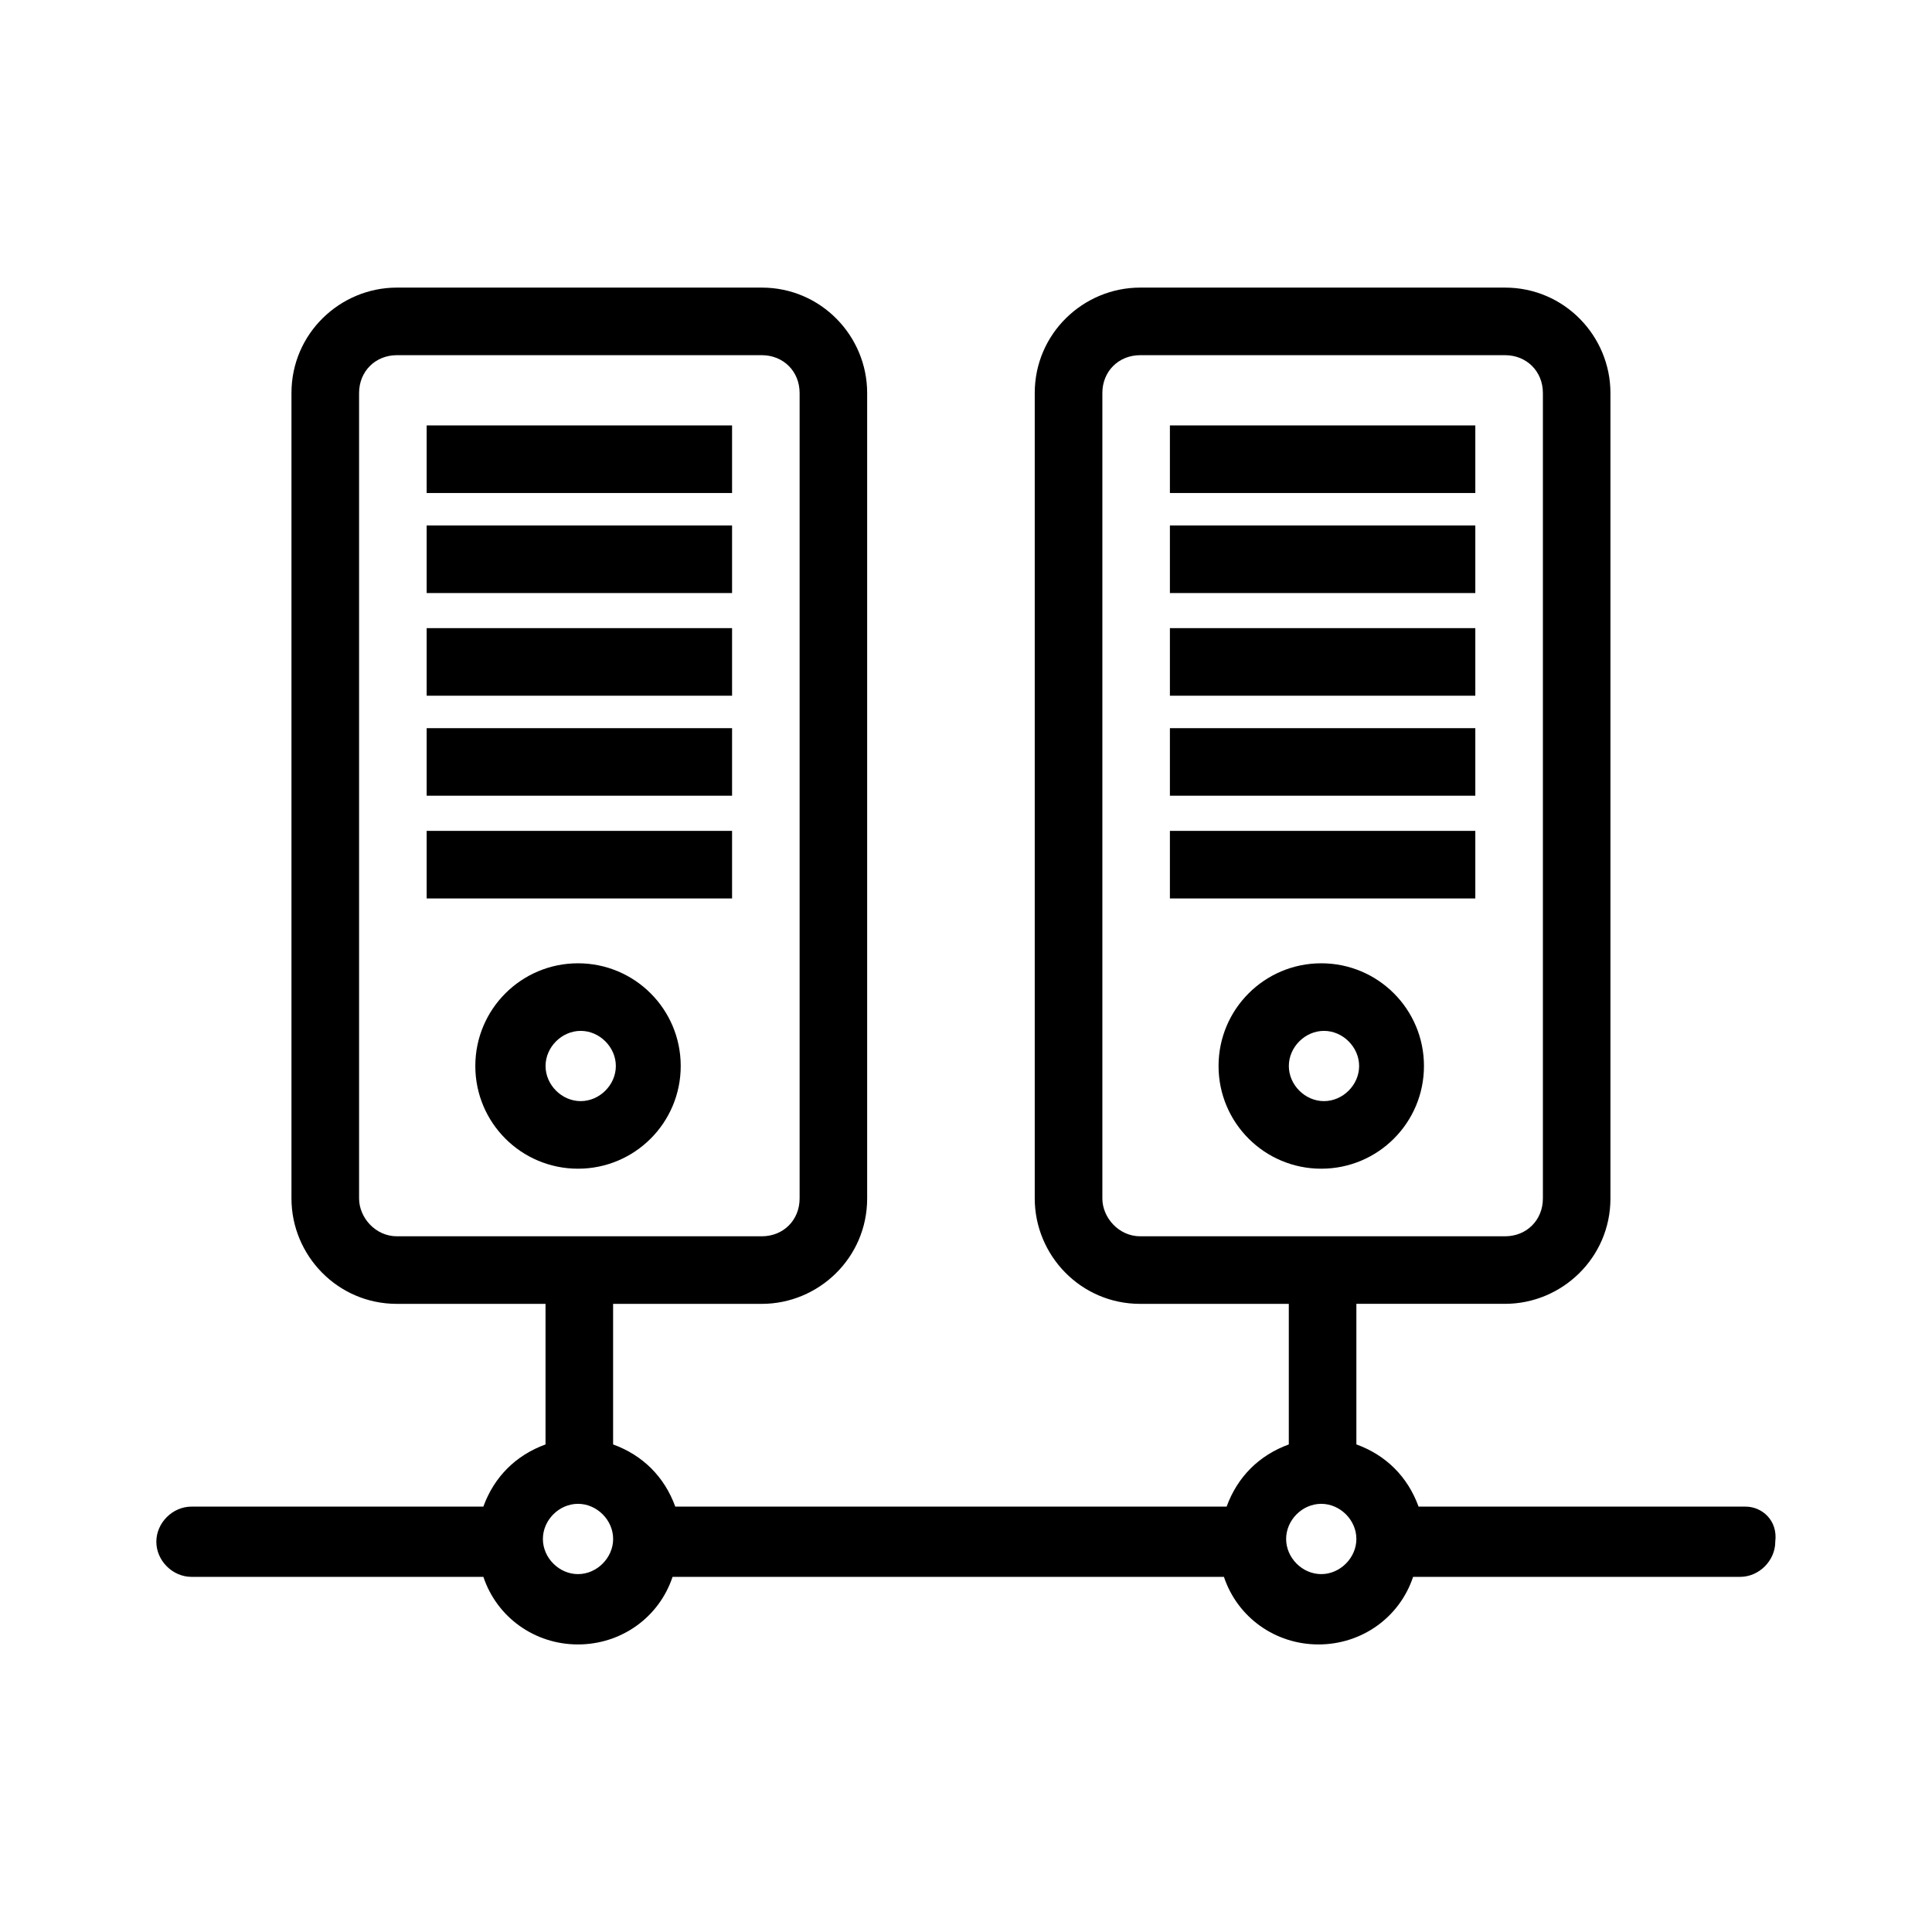
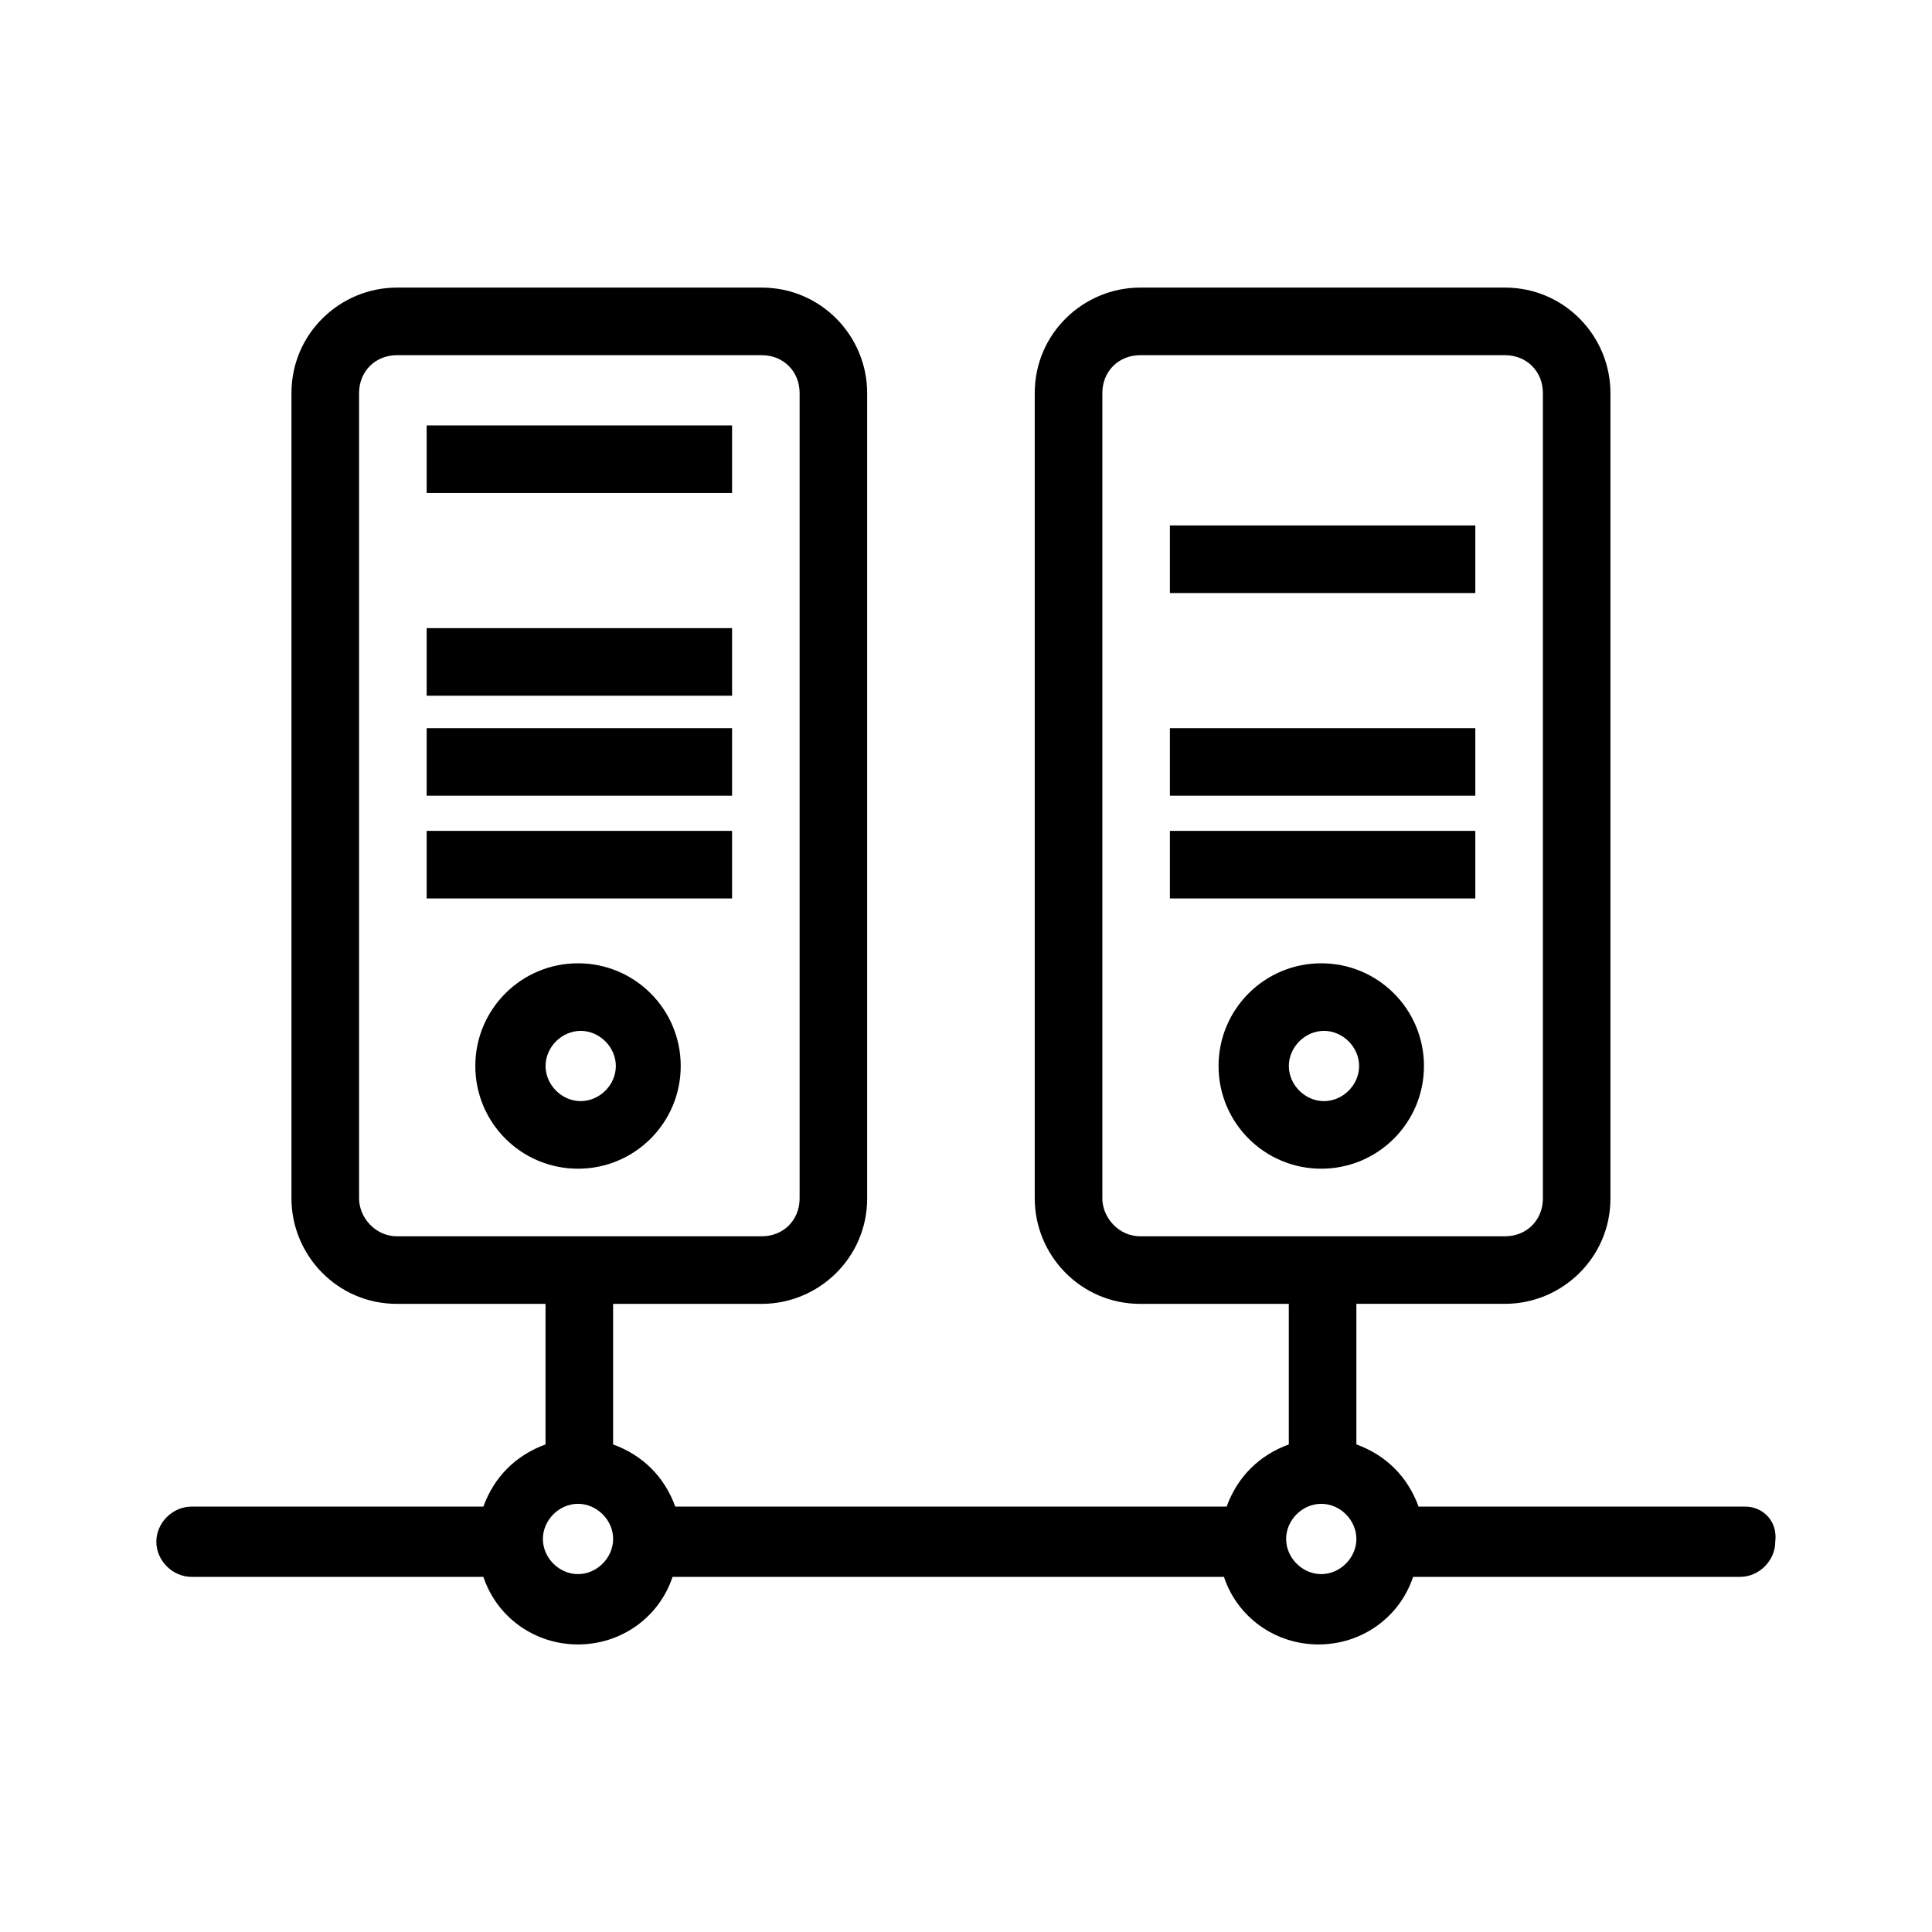
<svg xmlns="http://www.w3.org/2000/svg" id="Layer_1" data-name="Layer 1" version="1.1" viewBox="0 0 500 500">
  <defs>
    <style>
      .cls-1 {
        fill: #000;
        stroke-width: 0px;
      }
    </style>
  </defs>
  <g id="B247_Center_Data_Server" data-name="B247 ,Center ,Data ,Server">
    <g>
      <path class="cls-1" d="M176.17,275.88c0-14.69-11.89-26.58-26.58-26.58s-26.58,11.89-26.58,26.58,11.89,26.58,26.58,26.58,26.58-11.89,26.58-26.58ZM141.19,275.88c0-4.9,4.2-9.09,9.09-9.09s9.1,4.19,9.1,9.09-4.2,9.09-9.1,9.09-9.09-4.2-9.09-9.09Z" />
      <path class="cls-1" d="M368.52,275.88c0-14.69-11.89-26.58-26.58-26.58s-26.58,11.89-26.58,26.58,11.89,26.58,26.58,26.58,26.58-11.89,26.58-26.58ZM333.55,275.88c0-4.9,4.2-9.09,9.09-9.09s9.1,4.19,9.1,9.09-4.2,9.09-9.1,9.09-9.09-4.2-9.09-9.09Z" />
      <path class="cls-1" d="M451.76,389.9h-84.64c-2.8-7.7-8.39-13.29-16.09-16.09v-36.38h38.47c14.69,0,27.28-11.89,27.28-27.28V101.71c0-14.69-11.89-27.28-27.28-27.28h-94.43c-14.69,0-27.28,11.89-27.28,27.28v208.45c0,14.69,11.89,27.28,27.28,27.28h38.47v36.38c-7.69,2.8-13.29,8.39-16.09,16.09h-142.69c-2.8-7.7-8.39-13.29-16.09-16.09v-36.38h38.47c14.69,0,27.28-11.89,27.28-27.28V101.71c0-14.69-11.89-27.28-27.28-27.28h-94.43c-14.69,0-27.28,11.89-27.28,27.28v208.45c0,14.69,11.89,27.28,27.28,27.28h38.47v36.38c-7.69,2.8-13.29,8.39-16.09,16.09H49.56c-4.9,0-9.1,4.19-9.1,9.09s4.2,9.09,9.1,9.09h75.54c3.5,10.49,13.29,17.49,24.48,17.49s20.98-6.99,24.48-17.49h142.69c3.5,10.49,13.29,17.49,24.48,17.49s20.99-6.99,24.48-17.49h84.64c4.9,0,9.09-4.2,9.09-9.09.7-5.6-3.5-9.09-7.69-9.09ZM285.29,310.16V101.71c0-5.59,4.19-9.79,9.79-9.79h94.43c5.59,0,9.79,4.2,9.79,9.79v208.45c0,5.59-4.2,9.79-9.79,9.79h-94.43c-5.6,0-9.79-4.89-9.79-9.79ZM92.93,310.16V101.71c0-5.59,4.2-9.79,9.79-9.79h94.43c5.6,0,9.79,4.2,9.79,9.79v208.45c0,5.59-4.19,9.79-9.79,9.79h-94.43c-5.6,0-9.79-4.89-9.79-9.79ZM149.59,407.38c-4.9,0-9.09-4.2-9.09-9.1s4.2-9.09,9.09-9.09,9.09,4.2,9.09,9.09-4.2,9.1-9.09,9.1ZM341.94,407.38c-4.9,0-9.09-4.2-9.09-9.1s4.19-9.09,9.09-9.09,9.09,4.2,9.09,9.09-4.2,9.1-9.09,9.1Z" />
      <rect class="cls-1" x="110.42" y="110.1" width="79.04" height="17.49" />
-       <rect class="cls-1" x="110.42" y="135.99" width="79.04" height="17.49" />
      <rect class="cls-1" x="110.42" y="162.56" width="79.04" height="17.49" />
      <rect class="cls-1" x="110.42" y="188.45" width="79.04" height="17.48" />
      <rect class="cls-1" x="110.42" y="215.03" width="79.04" height="17.49" />
-       <rect class="cls-1" x="302.77" y="110.1" width="79.04" height="17.49" />
      <rect class="cls-1" x="302.77" y="135.99" width="79.04" height="17.49" />
-       <rect class="cls-1" x="302.77" y="162.56" width="79.04" height="17.49" />
      <rect class="cls-1" x="302.77" y="188.45" width="79.04" height="17.48" />
      <rect class="cls-1" x="302.77" y="215.03" width="79.04" height="17.49" />
    </g>
  </g>
</svg>